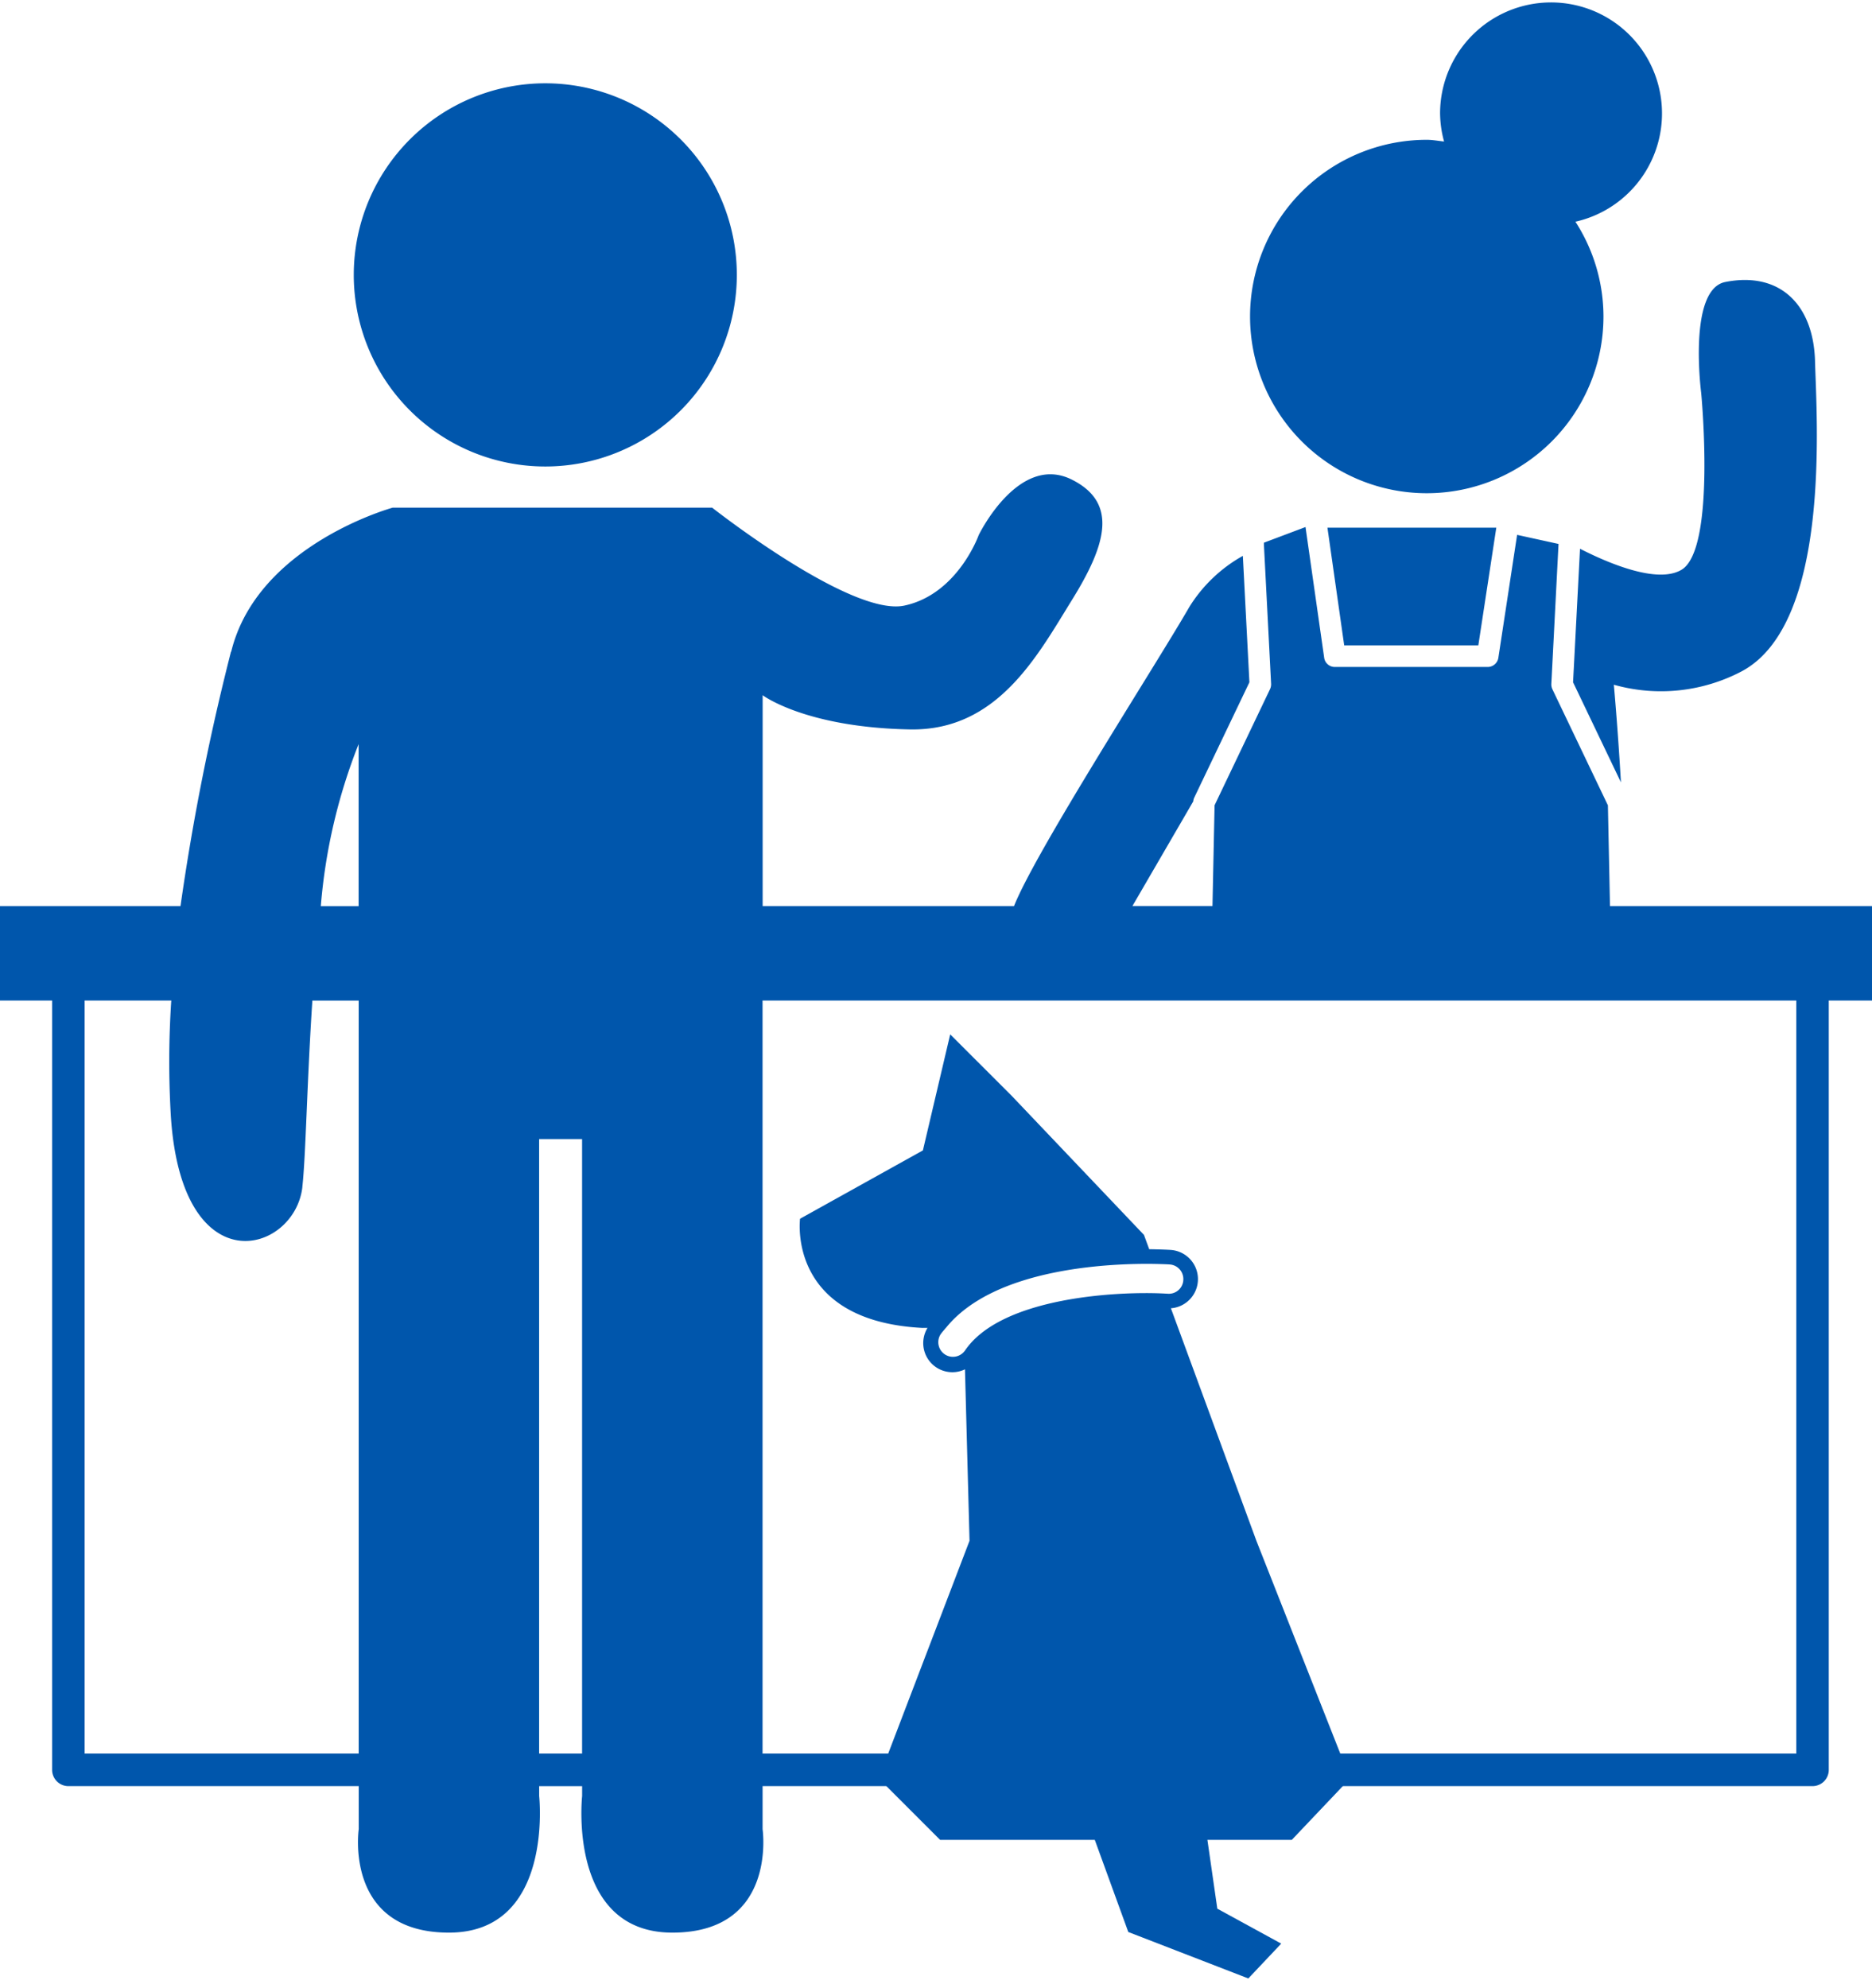
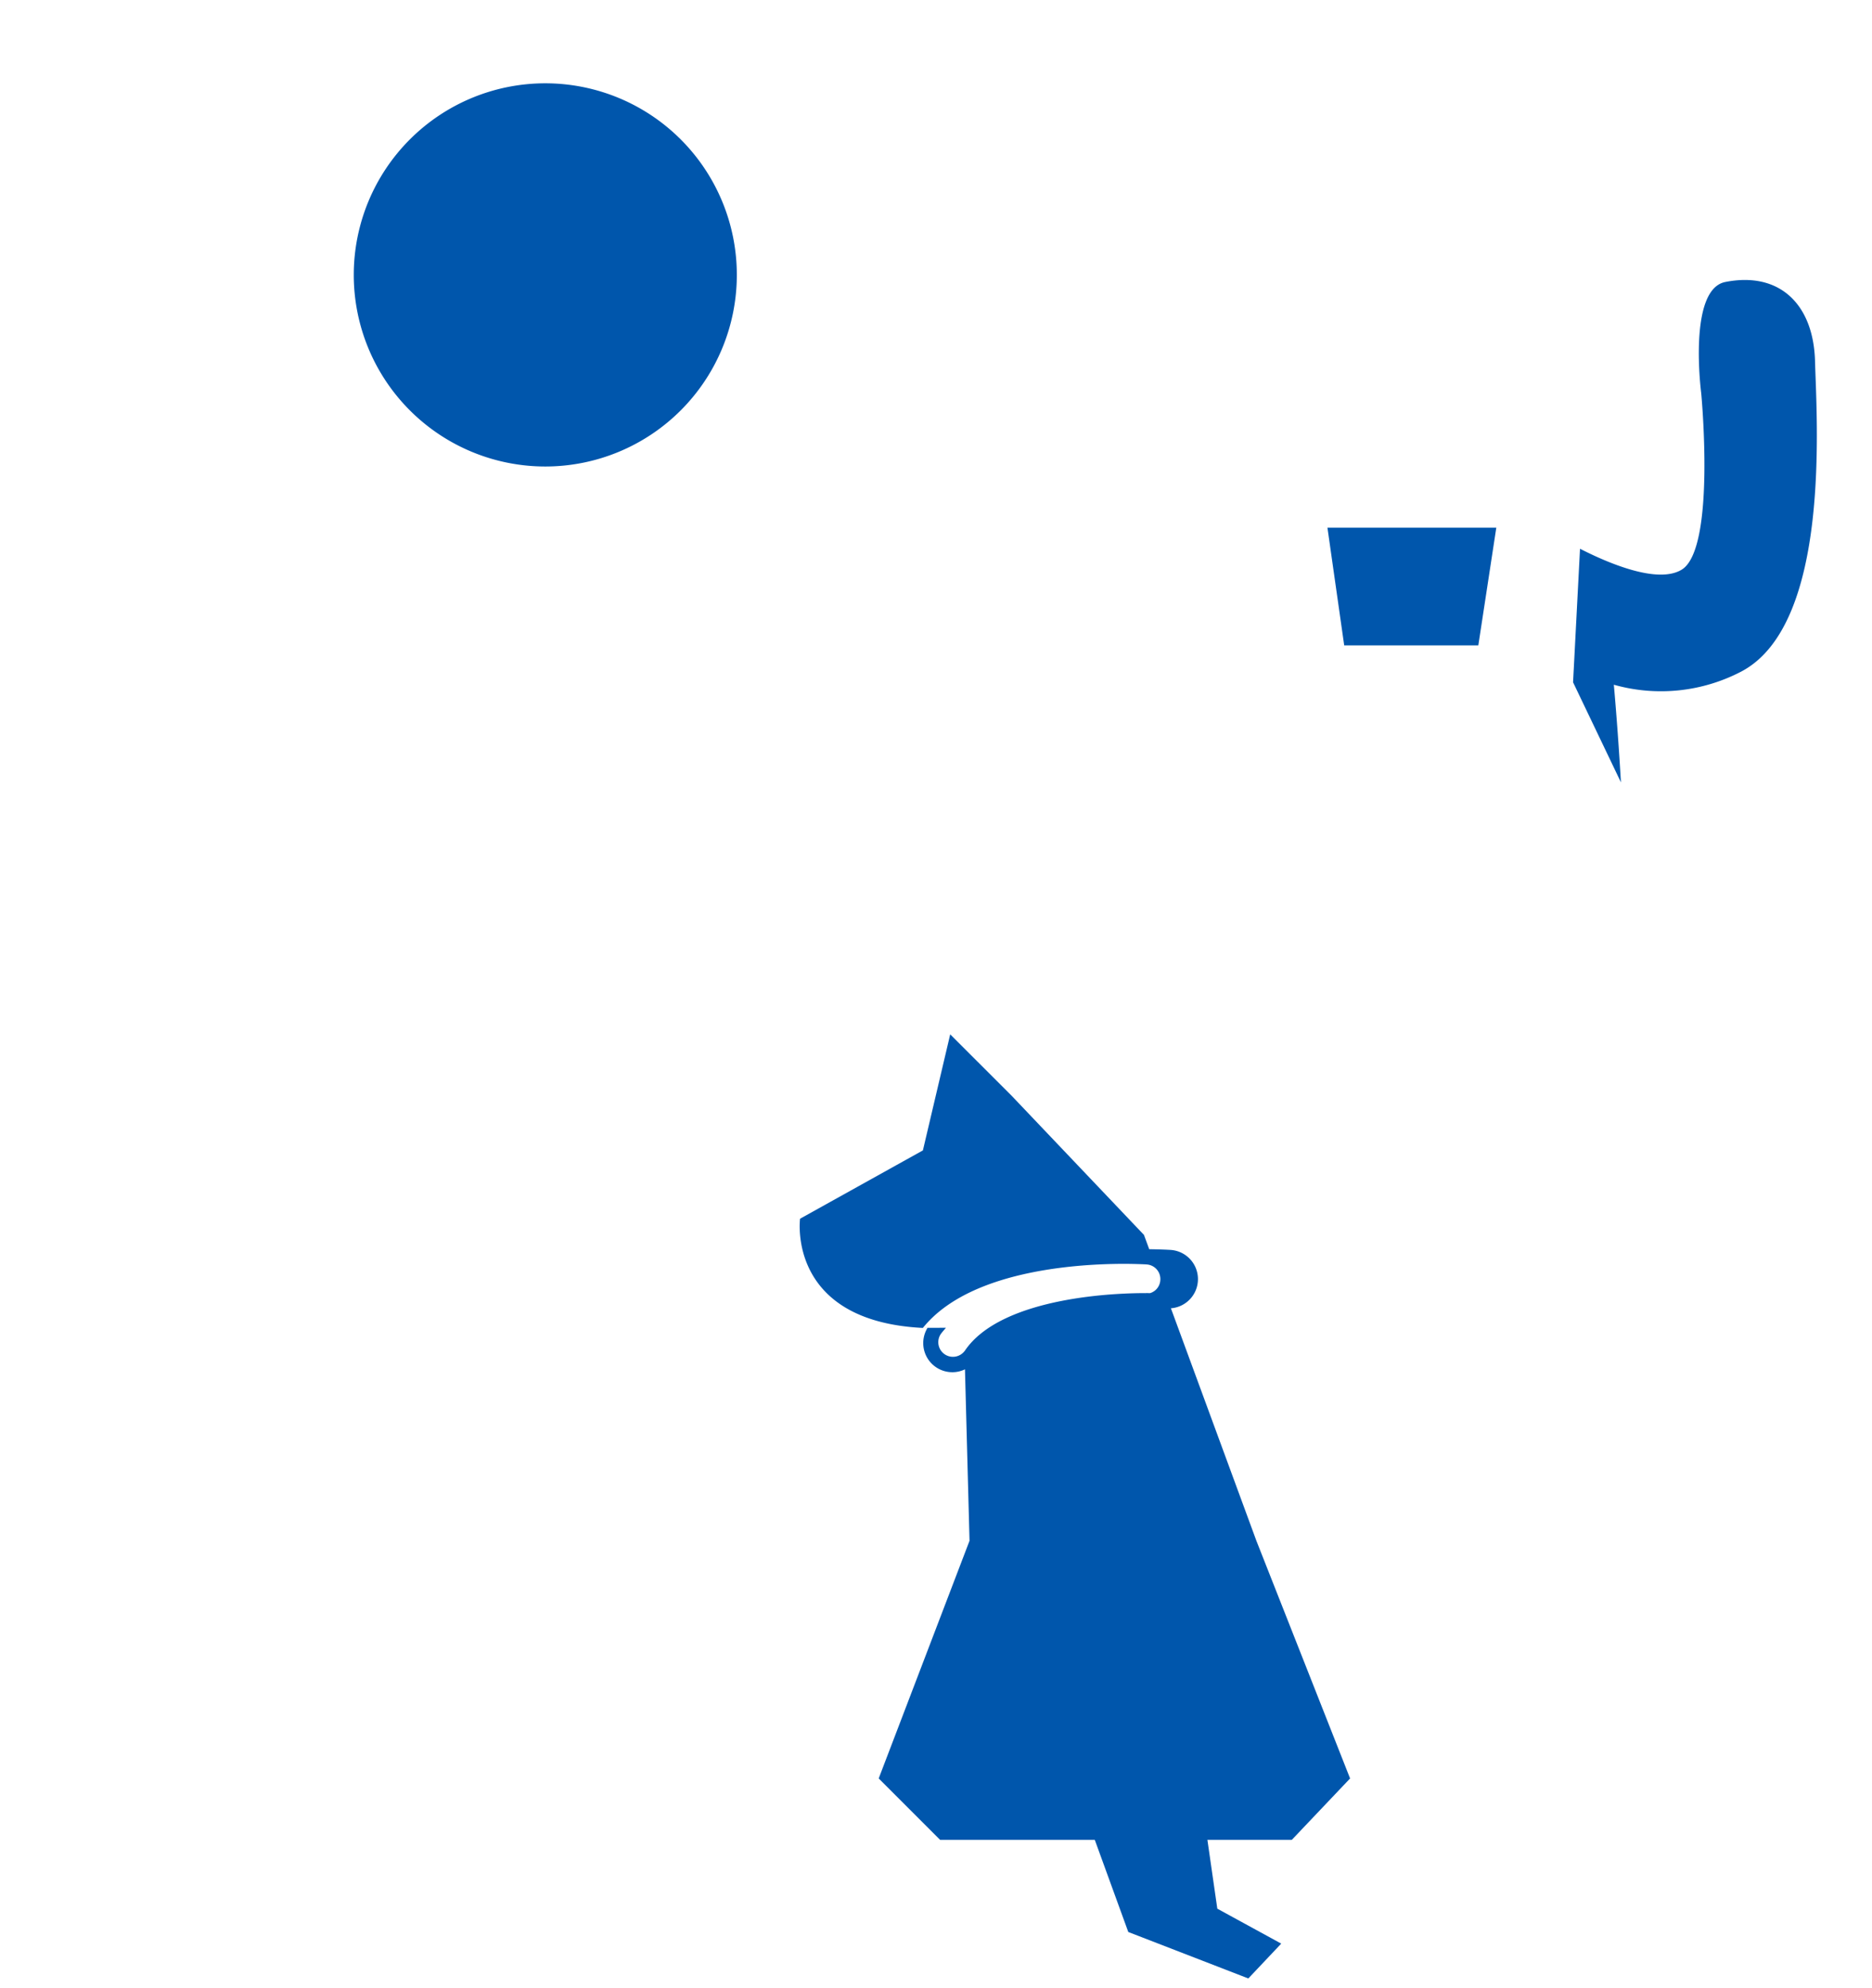
<svg xmlns="http://www.w3.org/2000/svg" width="98.523" height="104.585" viewBox="0 0 98.523 104.585">
  <defs>
    <clipPath id="clip-path">
      <rect id="長方形_315" data-name="長方形 315" width="98.523" height="104.586" transform="translate(0 0)" fill="#0056ac" />
    </clipPath>
  </defs>
  <g id="マスクグループ_116" data-name="マスクグループ 116" clip-path="url(#clip-path)">
    <g id="レイヤー_1" data-name="レイヤー 1" transform="translate(0 0.128)">
      <g id="グループ_90" data-name="グループ 90" transform="translate(0 0)">
        <g id="グループ_89" data-name="グループ 89">
-           <path id="パス_258" data-name="パス 258" d="M64.468,16.521a9.3,9.3,0,1,0,18.6,0,9.207,9.207,0,0,0-1.476-4.984,5.84,5.84,0,1,0-7.123-5.694,5.791,5.791,0,0,0,.21,1.474c-.3-.03-.6-.089-.911-.089A9.3,9.3,0,0,0,64.468,16.521Z" transform="translate(1.322 0)" fill="#0056ac" />
          <path id="パス_259" data-name="パス 259" d="M28.325,24.33a10.08,10.08,0,1,0-10.08-10.08A10.08,10.08,0,0,0,28.325,24.33Z" transform="translate(0.374 0.085)" fill="#0056ac" />
          <path id="パス_260" data-name="パス 260" d="M76.4,33.271l.946-6.192H68.459l.882,6.192Z" transform="translate(1.404 0.555)" fill="#0056ac" />
          <path id="パス_261" data-name="パス 261" d="M81.16,34.831l-.033.644,2.52,5.266c-.1-1.7-.227-3.484-.374-5.137A9.132,9.132,0,0,0,90,34.9c4.727-2.518,3.94-13.314,3.862-16.309S92,13.845,89.132,14.417c-1.972.4-1.262,5.832-1.262,5.832s.789,8.191-1.024,9.3c-1.276.778-3.907-.36-5.355-1.1v.037l-.33,6.347Z" transform="translate(1.663 0.293)" fill="#0056ac" />
-           <path id="パス_262" data-name="パス 262" d="M12.157,33.66A124.655,124.655,0,0,0,9.5,47.043H0v4.971H2.743V92.488a.857.857,0,0,0,.858.856H18.88v2.269s-.791,5.439,4.748,5.439,4.748-7.186,4.748-7.186v-.52h2.261v.52s-.789,7.186,4.75,7.186,4.748-5.439,4.748-5.439V93.344H95.394a.856.856,0,0,0,.854-.856V52.014h2.741V47.043H84.733l-.109-5.3L81.7,35.631a.6.6,0,0,1-.053-.277l.378-7.363-2.18-.478-.987,6.471a.57.57,0,0,1-.564.48h-8.04a.564.564,0,0,1-.563-.487l-.965-6.756-.017-.12-2.189.824,0,.105.378,7.324a.6.6,0,0,1-.057.277L63.932,41.72l-.009.02-.111,5.3H59.6L62.8,41.536a.624.624,0,0,1,.042-.175l2.914-6.092-.345-6.651a7.774,7.774,0,0,0-2.817,2.689c-1.725,3-8.057,12.8-9.226,15.735H40.138V35.949s2.248,1.7,7.763,1.8c4.609.081,6.714-3.907,8.518-6.814s2.438-5.106-.011-6.33c-2.807-1.4-4.9,2.922-4.9,2.922s-1.1,3.106-3.91,3.707S37.48,26.082,37.48,26.082H20.669s-7.122,1.944-8.5,7.575ZM40.133,52.014H94.538V91.632H40.133ZM28.374,59.3h2.261V91.632H28.374Zm-9.5-20.784v8.529h-1.99A29.626,29.626,0,0,1,18.878,38.512ZM15.912,61.82c.184-1.625.243-5.521.528-9.805h2.438V91.632H4.453V52.014H9.014a48.711,48.711,0,0,0-.02,6.116c.592,8.933,6.524,7.182,6.921,3.689Z" transform="translate(0 0.499)" fill="#0056ac" />
        </g>
-         <path id="パス_263" data-name="パス 263" d="M47.728,68.642h.242a1.532,1.532,0,0,0,1.97,2.182l.24,9.02L45.4,92.348l3.233,3.233h8.14l1.763,4.846,6.317,2.444,1.732-1.833L63.221,99.2,62.7,95.581h4.44l3.069-3.233-4.93-12.5-4.5-12.236a1.539,1.539,0,0,0-.026-3.071c-.166-.011-.57-.029-1.116-.037l-.277-.753L52.4,56.434,49.163,53.2l-1.437,6.105L41.261,62.9s-.719,5.388,6.465,5.746Zm1.21,0c2.577-3.2,8.8-3.4,10.993-3.364.43.009.721.022.78.028a.771.771,0,0,1,.721.819.762.762,0,0,1-.819.721L60.5,66.84c-2.392-.135-8.662.151-10.575,3.019,0,.006-.011.007-.015.015A.77.77,0,0,1,48.646,69c.085-.129.194-.24.291-.362Z" transform="translate(0.846 1.091)" fill="#0056ac" />
+         <path id="パス_263" data-name="パス 263" d="M47.728,68.642h.242a1.532,1.532,0,0,0,1.97,2.182l.24,9.02L45.4,92.348l3.233,3.233h8.14l1.763,4.846,6.317,2.444,1.732-1.833L63.221,99.2,62.7,95.581h4.44l3.069-3.233-4.93-12.5-4.5-12.236a1.539,1.539,0,0,0-.026-3.071c-.166-.011-.57-.029-1.116-.037l-.277-.753L52.4,56.434,49.163,53.2l-1.437,6.105L41.261,62.9s-.719,5.388,6.465,5.746Zc2.577-3.2,8.8-3.4,10.993-3.364.43.009.721.022.78.028a.771.771,0,0,1,.721.819.762.762,0,0,1-.819.721L60.5,66.84c-2.392-.135-8.662.151-10.575,3.019,0,.006-.011.007-.015.015A.77.77,0,0,1,48.646,69c.085-.129.194-.24.291-.362Z" transform="translate(0.846 1.091)" fill="#0056ac" />
      </g>
    </g>
  </g>
</svg>